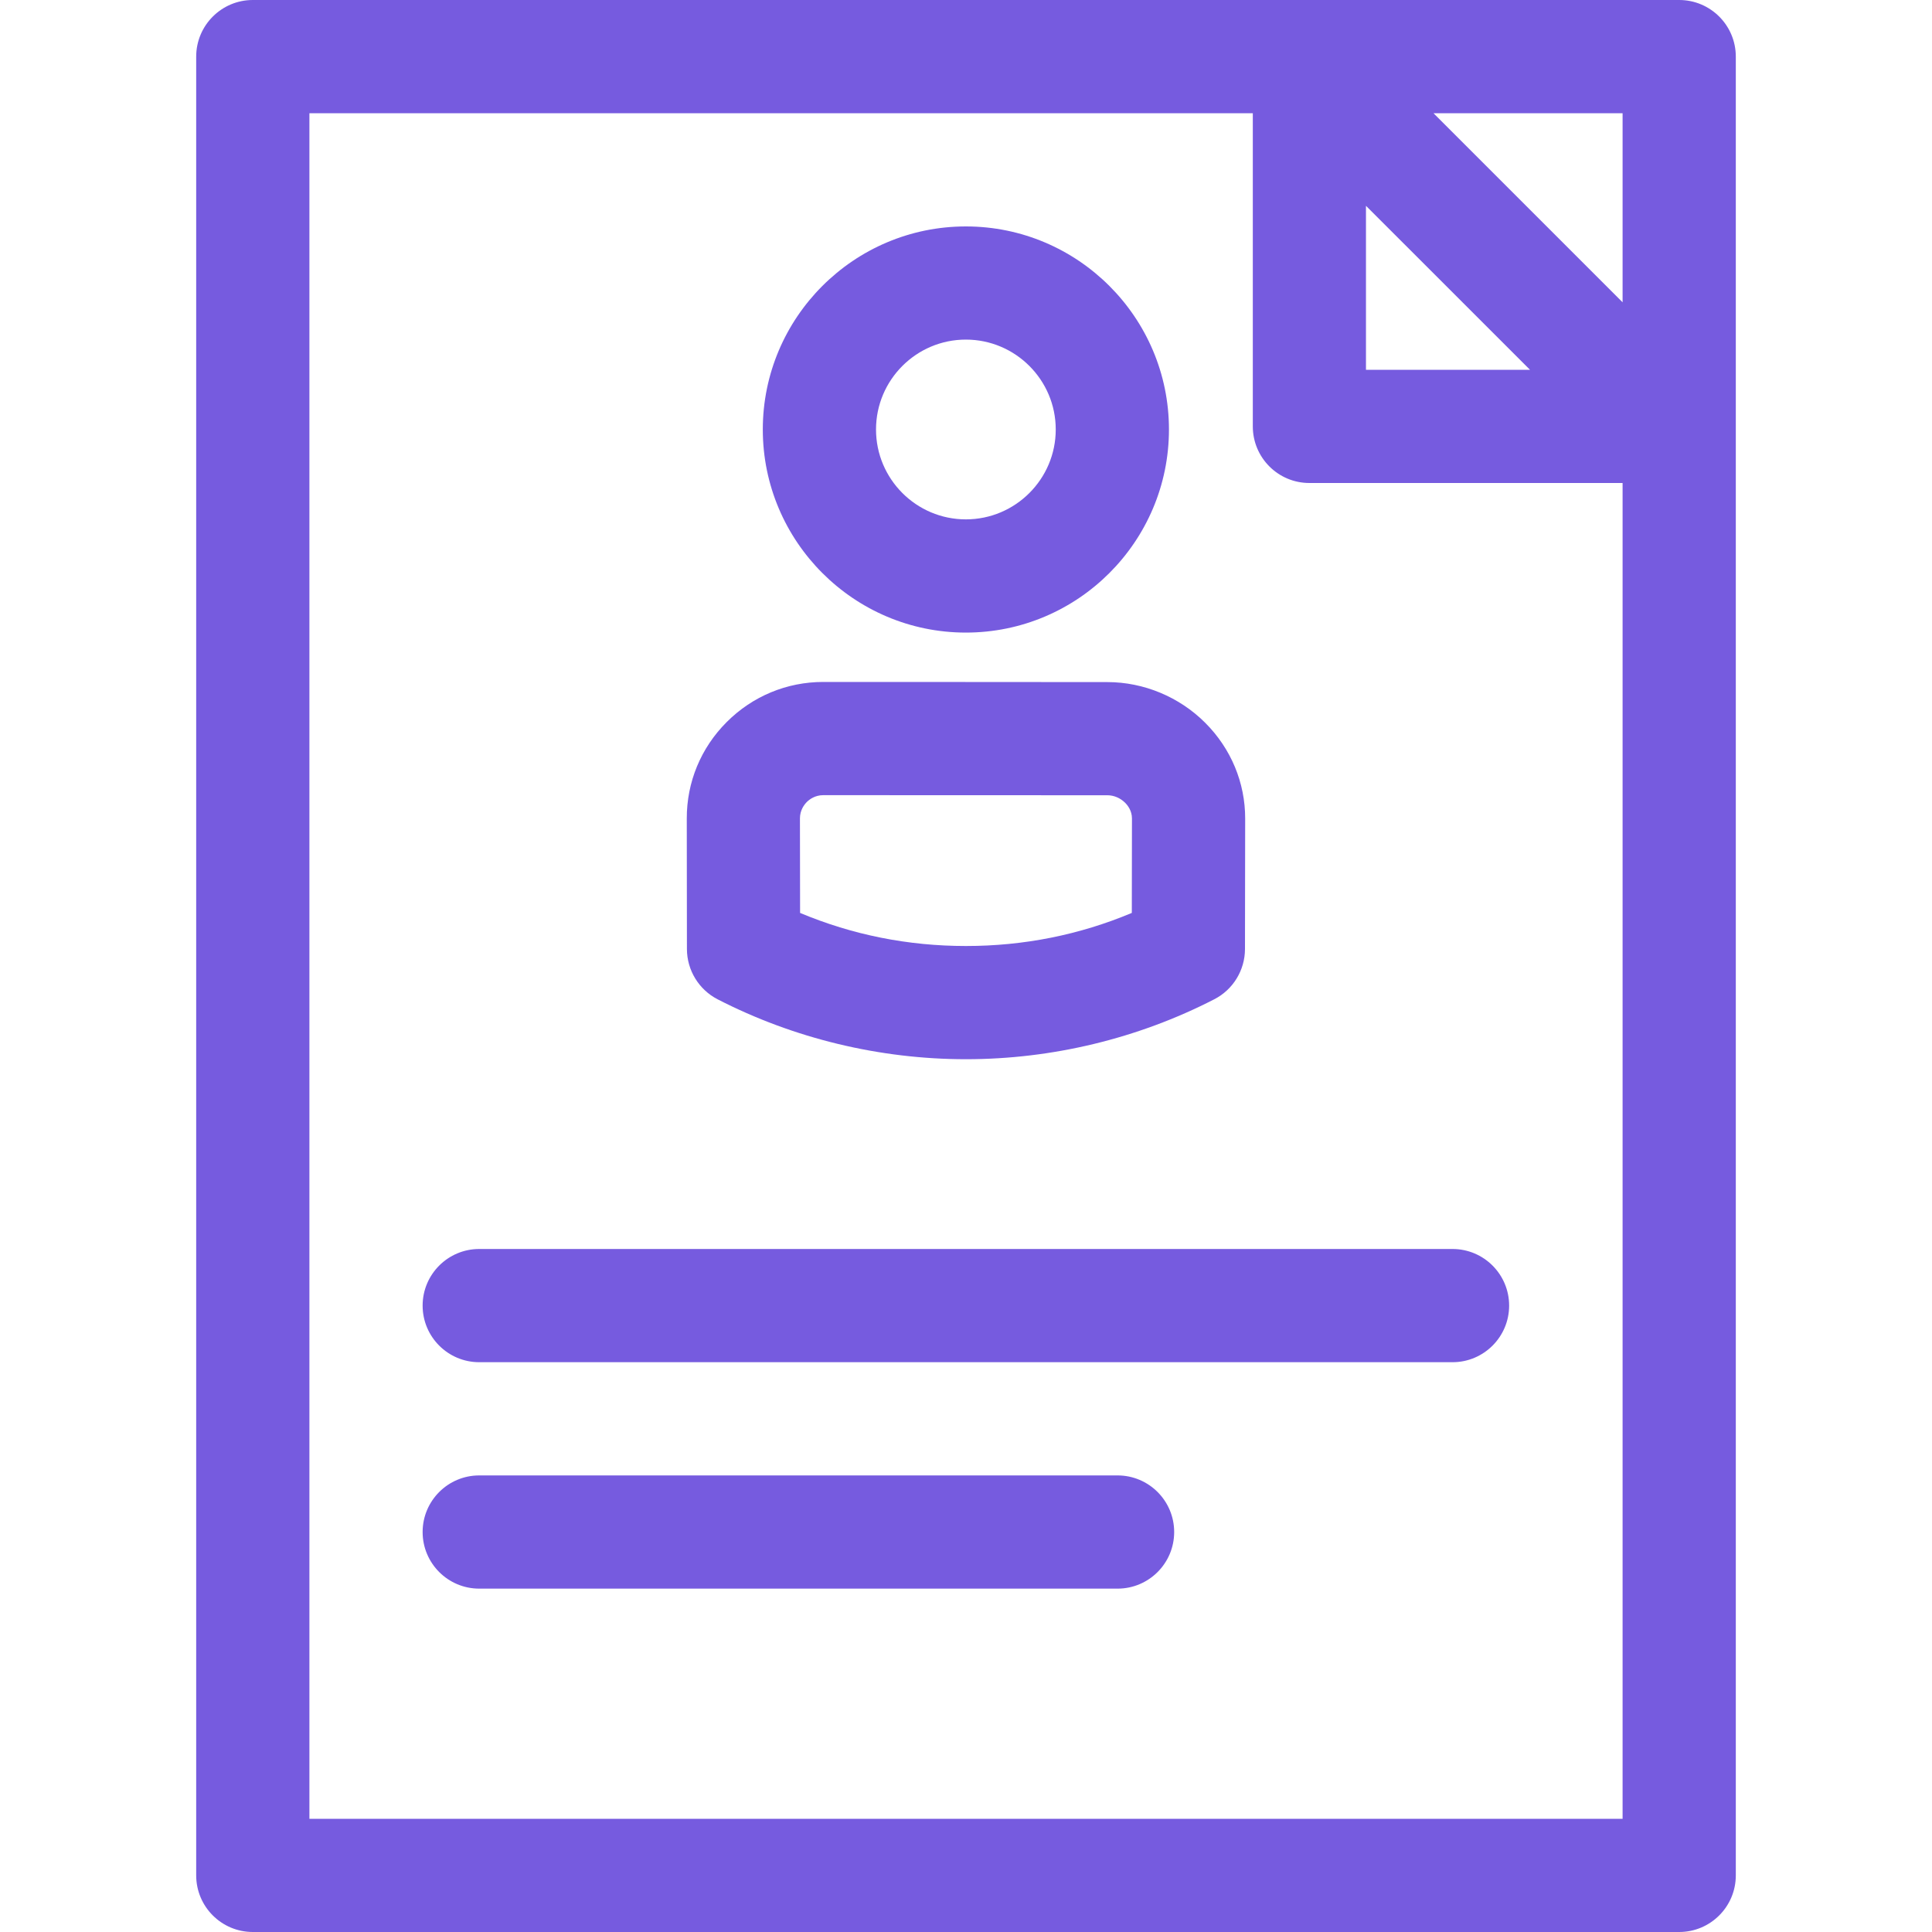
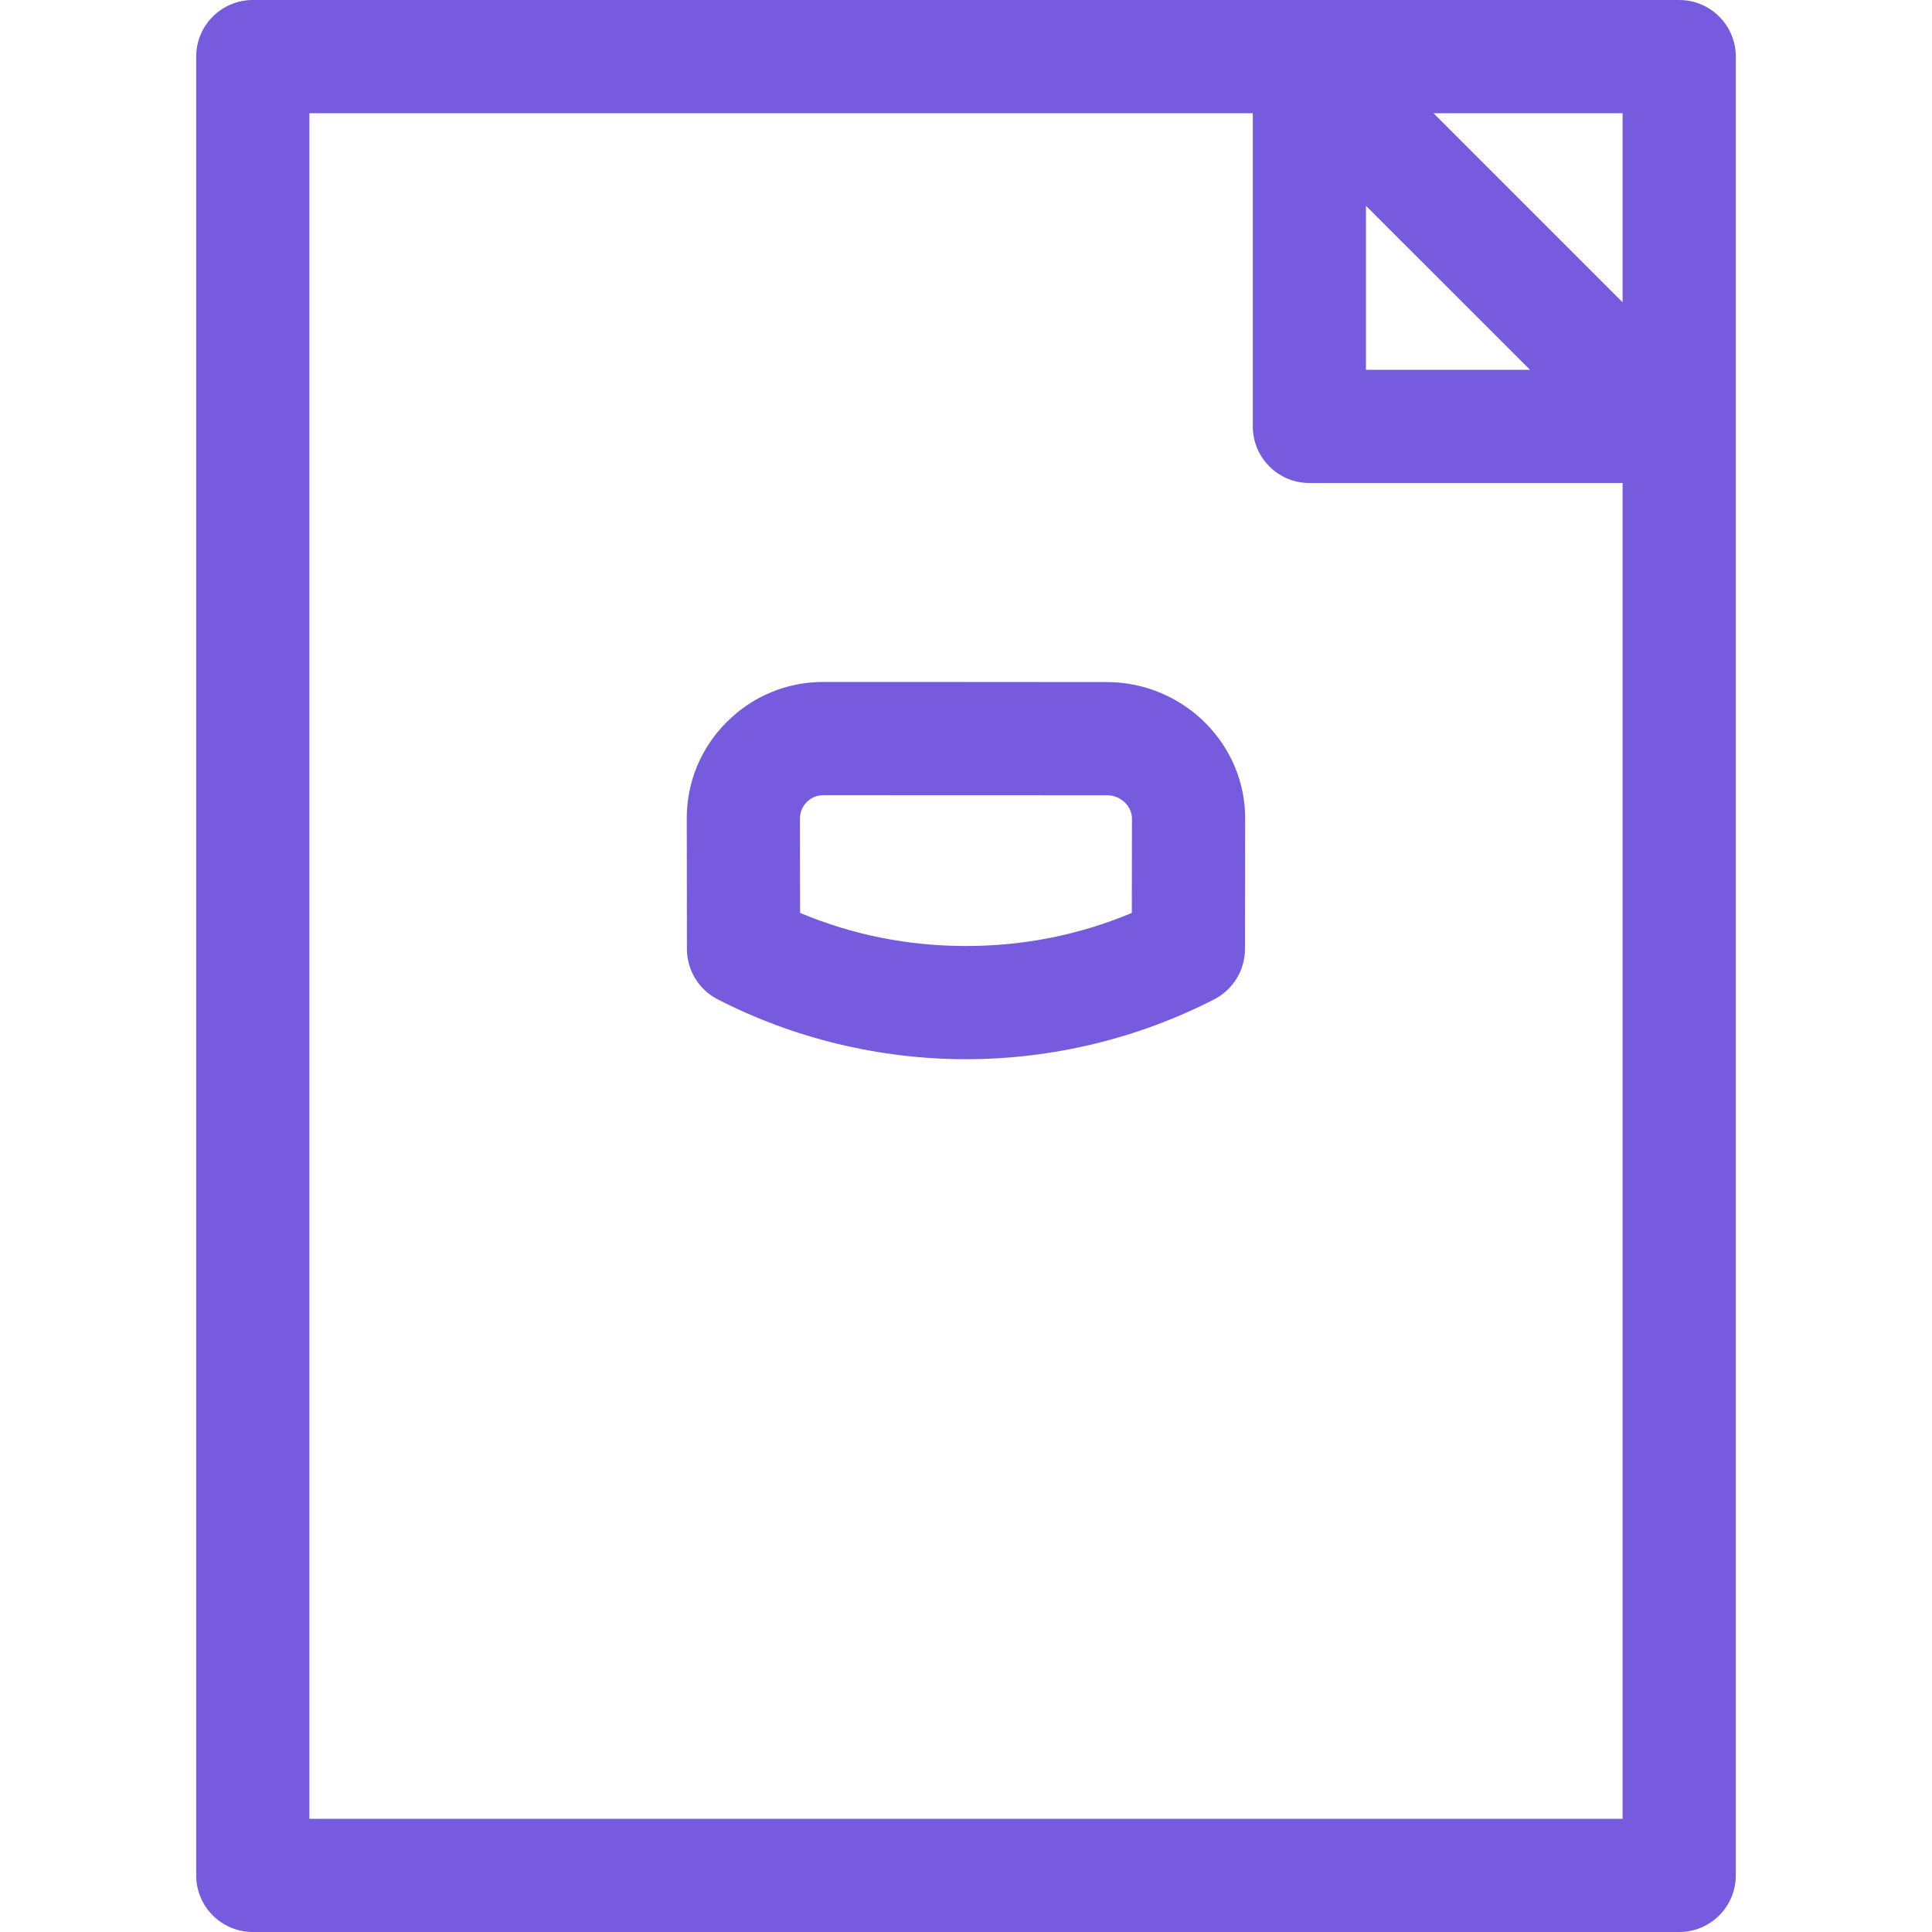
<svg xmlns="http://www.w3.org/2000/svg" width="40" height="40" viewBox="0 0 40 40" fill="none">
  <path d="M14.858 20.69C16.436 21.501 18.214 21.93 19.999 21.93C21.784 21.93 23.562 21.501 25.14 20.689C25.53 20.489 25.775 20.087 25.776 19.649L25.78 16.949C25.781 16.204 25.487 15.499 24.953 14.965C24.418 14.429 23.68 14.122 22.928 14.122C21.954 14.122 20.971 14.121 19.987 14.12C19.003 14.12 18.018 14.119 17.045 14.119C16.29 14.119 15.58 14.414 15.045 14.95C14.511 15.484 14.217 16.193 14.219 16.947L14.222 19.649C14.223 20.087 14.468 20.489 14.858 20.69ZM16.703 16.606C16.757 16.552 16.872 16.463 17.045 16.463C18.018 16.463 19.002 16.463 19.985 16.464C20.97 16.465 21.954 16.465 22.928 16.465C23.062 16.465 23.196 16.522 23.295 16.621C23.348 16.674 23.436 16.786 23.436 16.946L23.433 18.901C22.349 19.356 21.197 19.586 19.999 19.586C18.802 19.586 17.649 19.356 16.565 18.901L16.562 16.944C16.562 16.773 16.651 16.659 16.703 16.606Z" fill="#765BDF" />
-   <path d="M19.997 13.097C22.316 13.097 24.202 11.21 24.202 8.892C24.202 6.574 22.316 4.688 19.997 4.688C17.679 4.688 15.793 6.574 15.793 8.892C15.793 11.21 17.679 13.097 19.997 13.097ZM19.997 7.031C21.023 7.031 21.858 7.866 21.858 8.892C21.858 9.918 21.023 10.753 19.997 10.753C18.971 10.753 18.137 9.918 18.137 8.892C18.137 7.866 18.971 7.031 19.997 7.031Z" fill="#765BDF" />
-   <path d="M30.073 25.859H9.922C9.275 25.859 8.75 26.384 8.75 27.031C8.75 27.678 9.275 28.203 9.922 28.203H30.073C30.72 28.203 31.245 27.678 31.245 27.031C31.245 26.384 30.72 25.859 30.073 25.859Z" fill="#765BDF" />
-   <path d="M23.138 30.547H9.922C9.275 30.547 8.75 31.072 8.75 31.719C8.75 32.366 9.275 32.891 9.922 32.891H23.138C23.785 32.891 24.31 32.366 24.31 31.719C24.31 31.072 23.785 30.547 23.138 30.547Z" fill="#765BDF" />
  <path d="M34.766 0H5.234C4.587 0 4.062 0.525 4.062 1.172V38.828C4.062 39.475 4.587 40 5.234 40H34.766C35.413 40 35.938 39.475 35.938 38.828V1.172C35.938 0.525 35.413 0 34.766 0ZM28.281 4.261L31.677 7.656H28.281V4.261ZM33.594 6.259L29.679 2.344H33.594V6.259ZM6.406 37.656V2.344H25.938V8.828C25.938 9.475 26.462 10 27.109 10H33.594V37.656H6.406Z" fill="#765BDF" />
</svg>